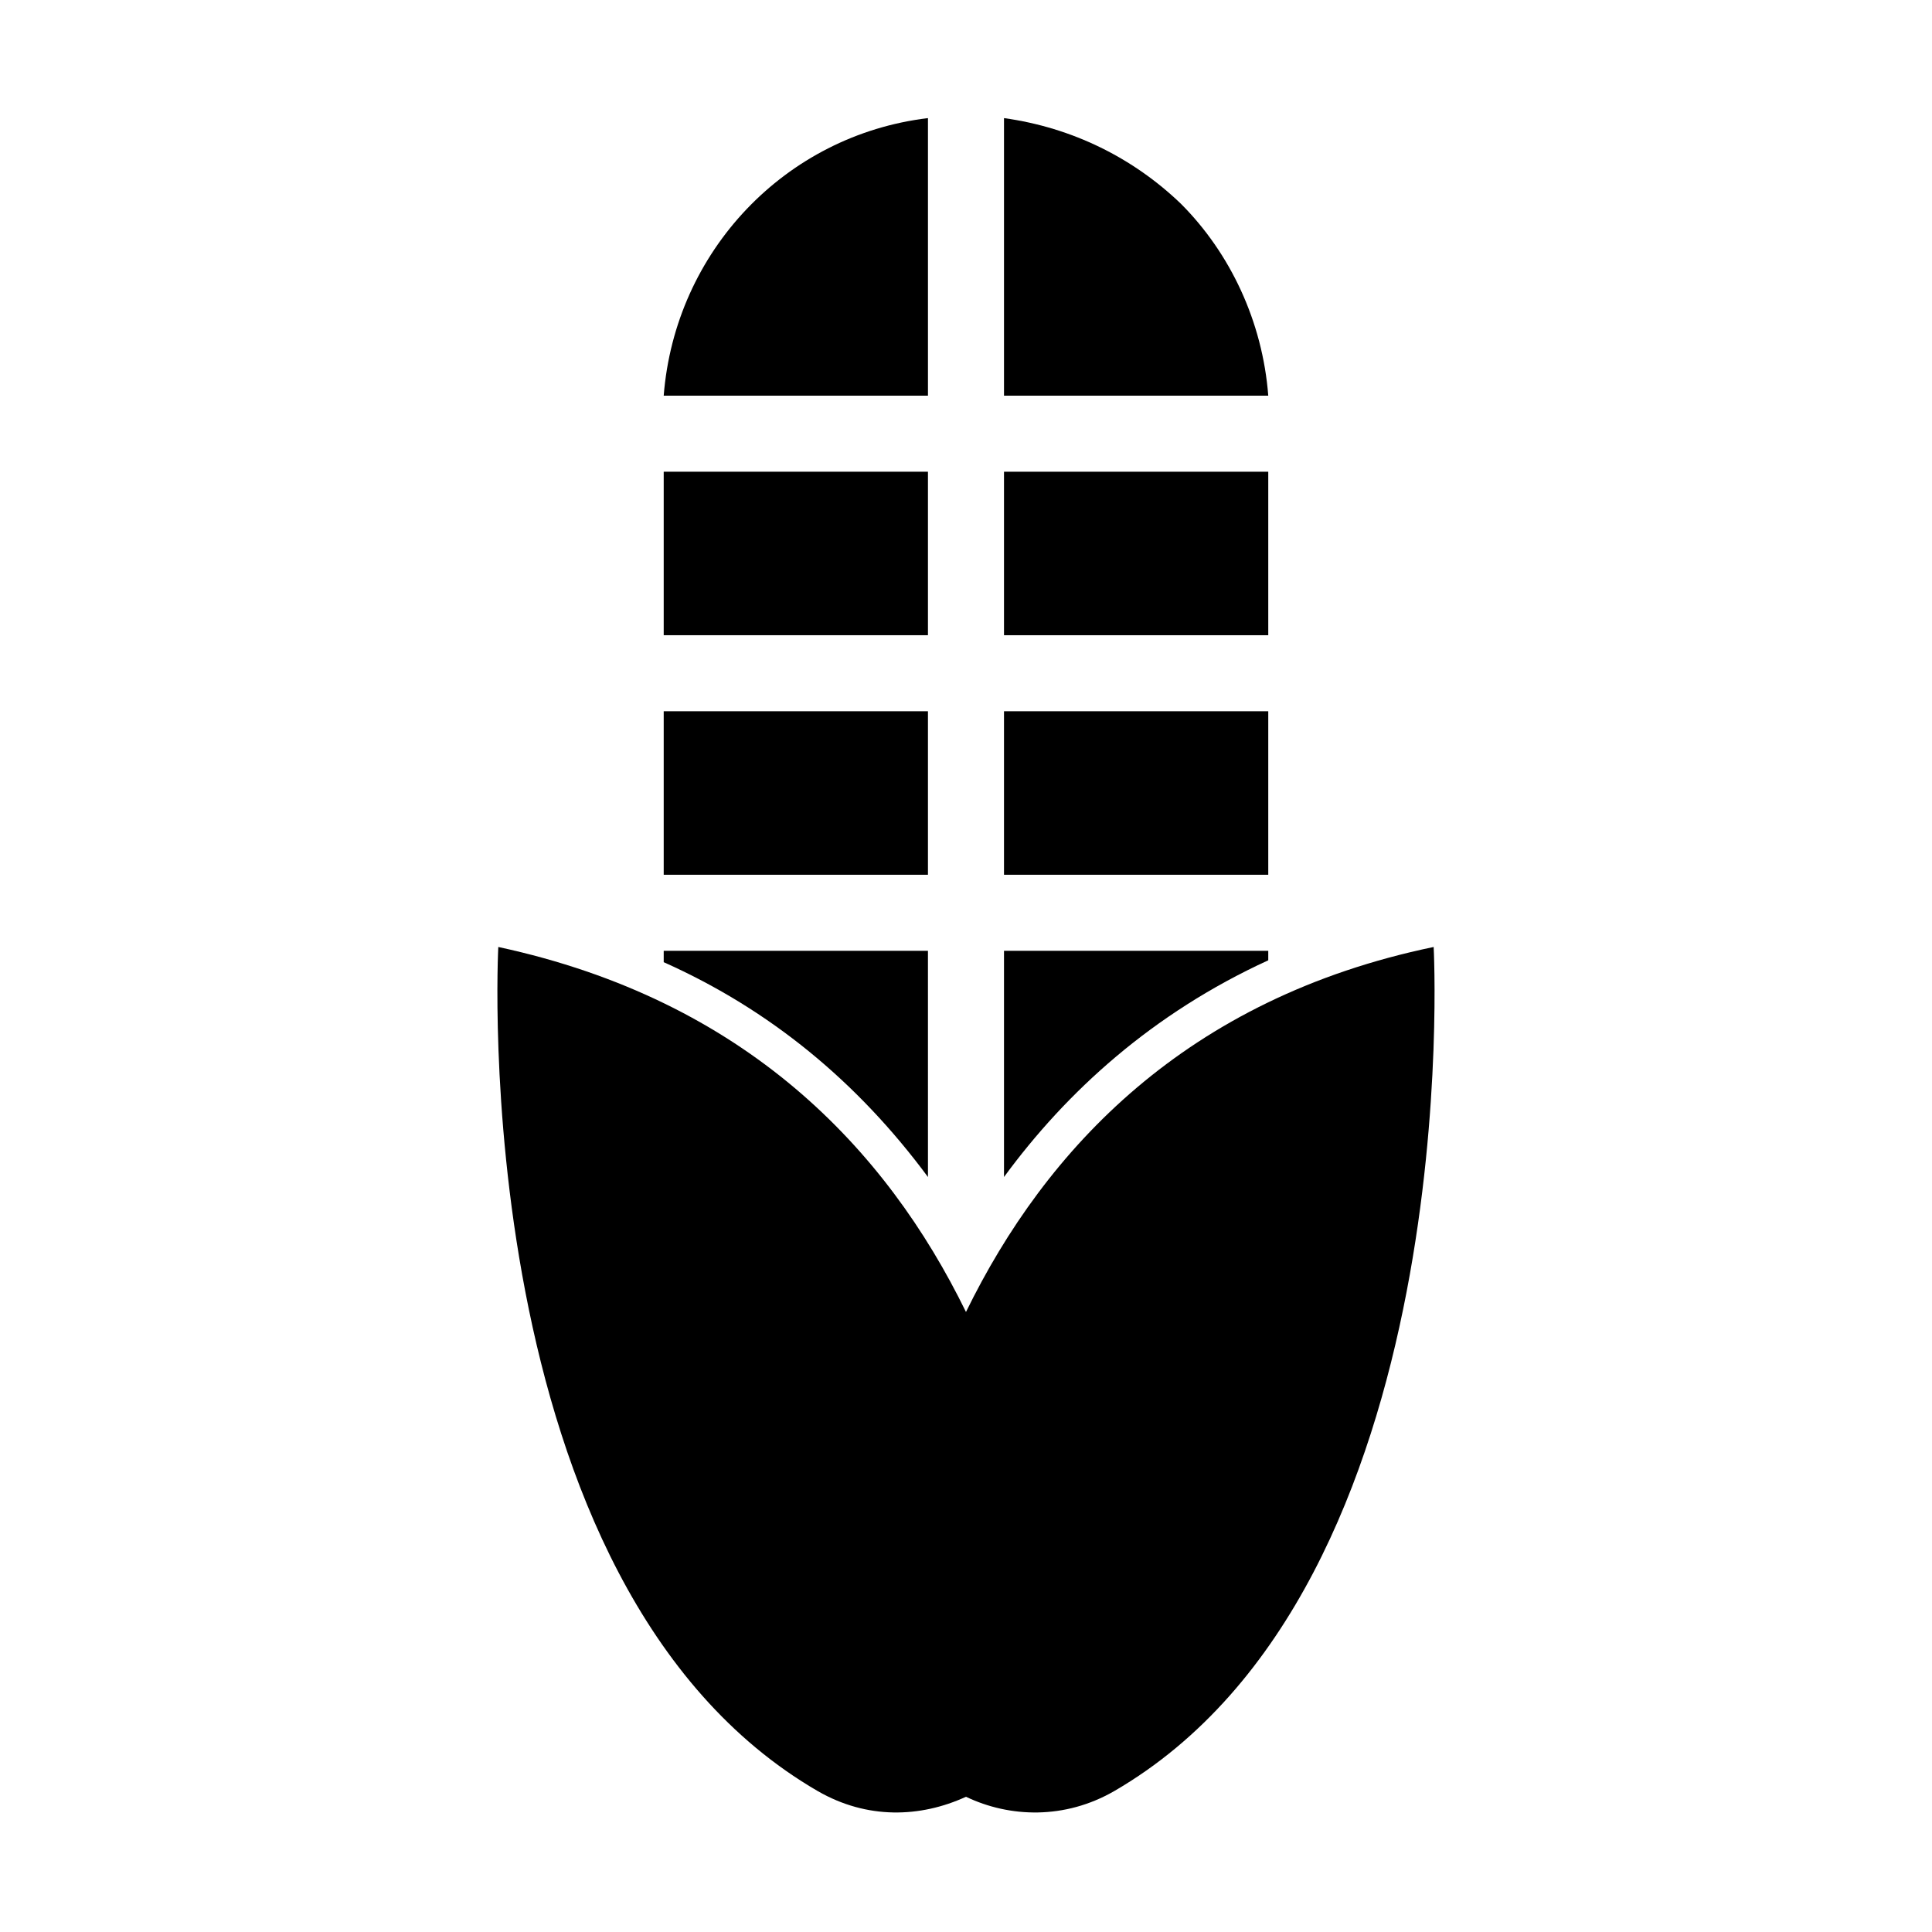
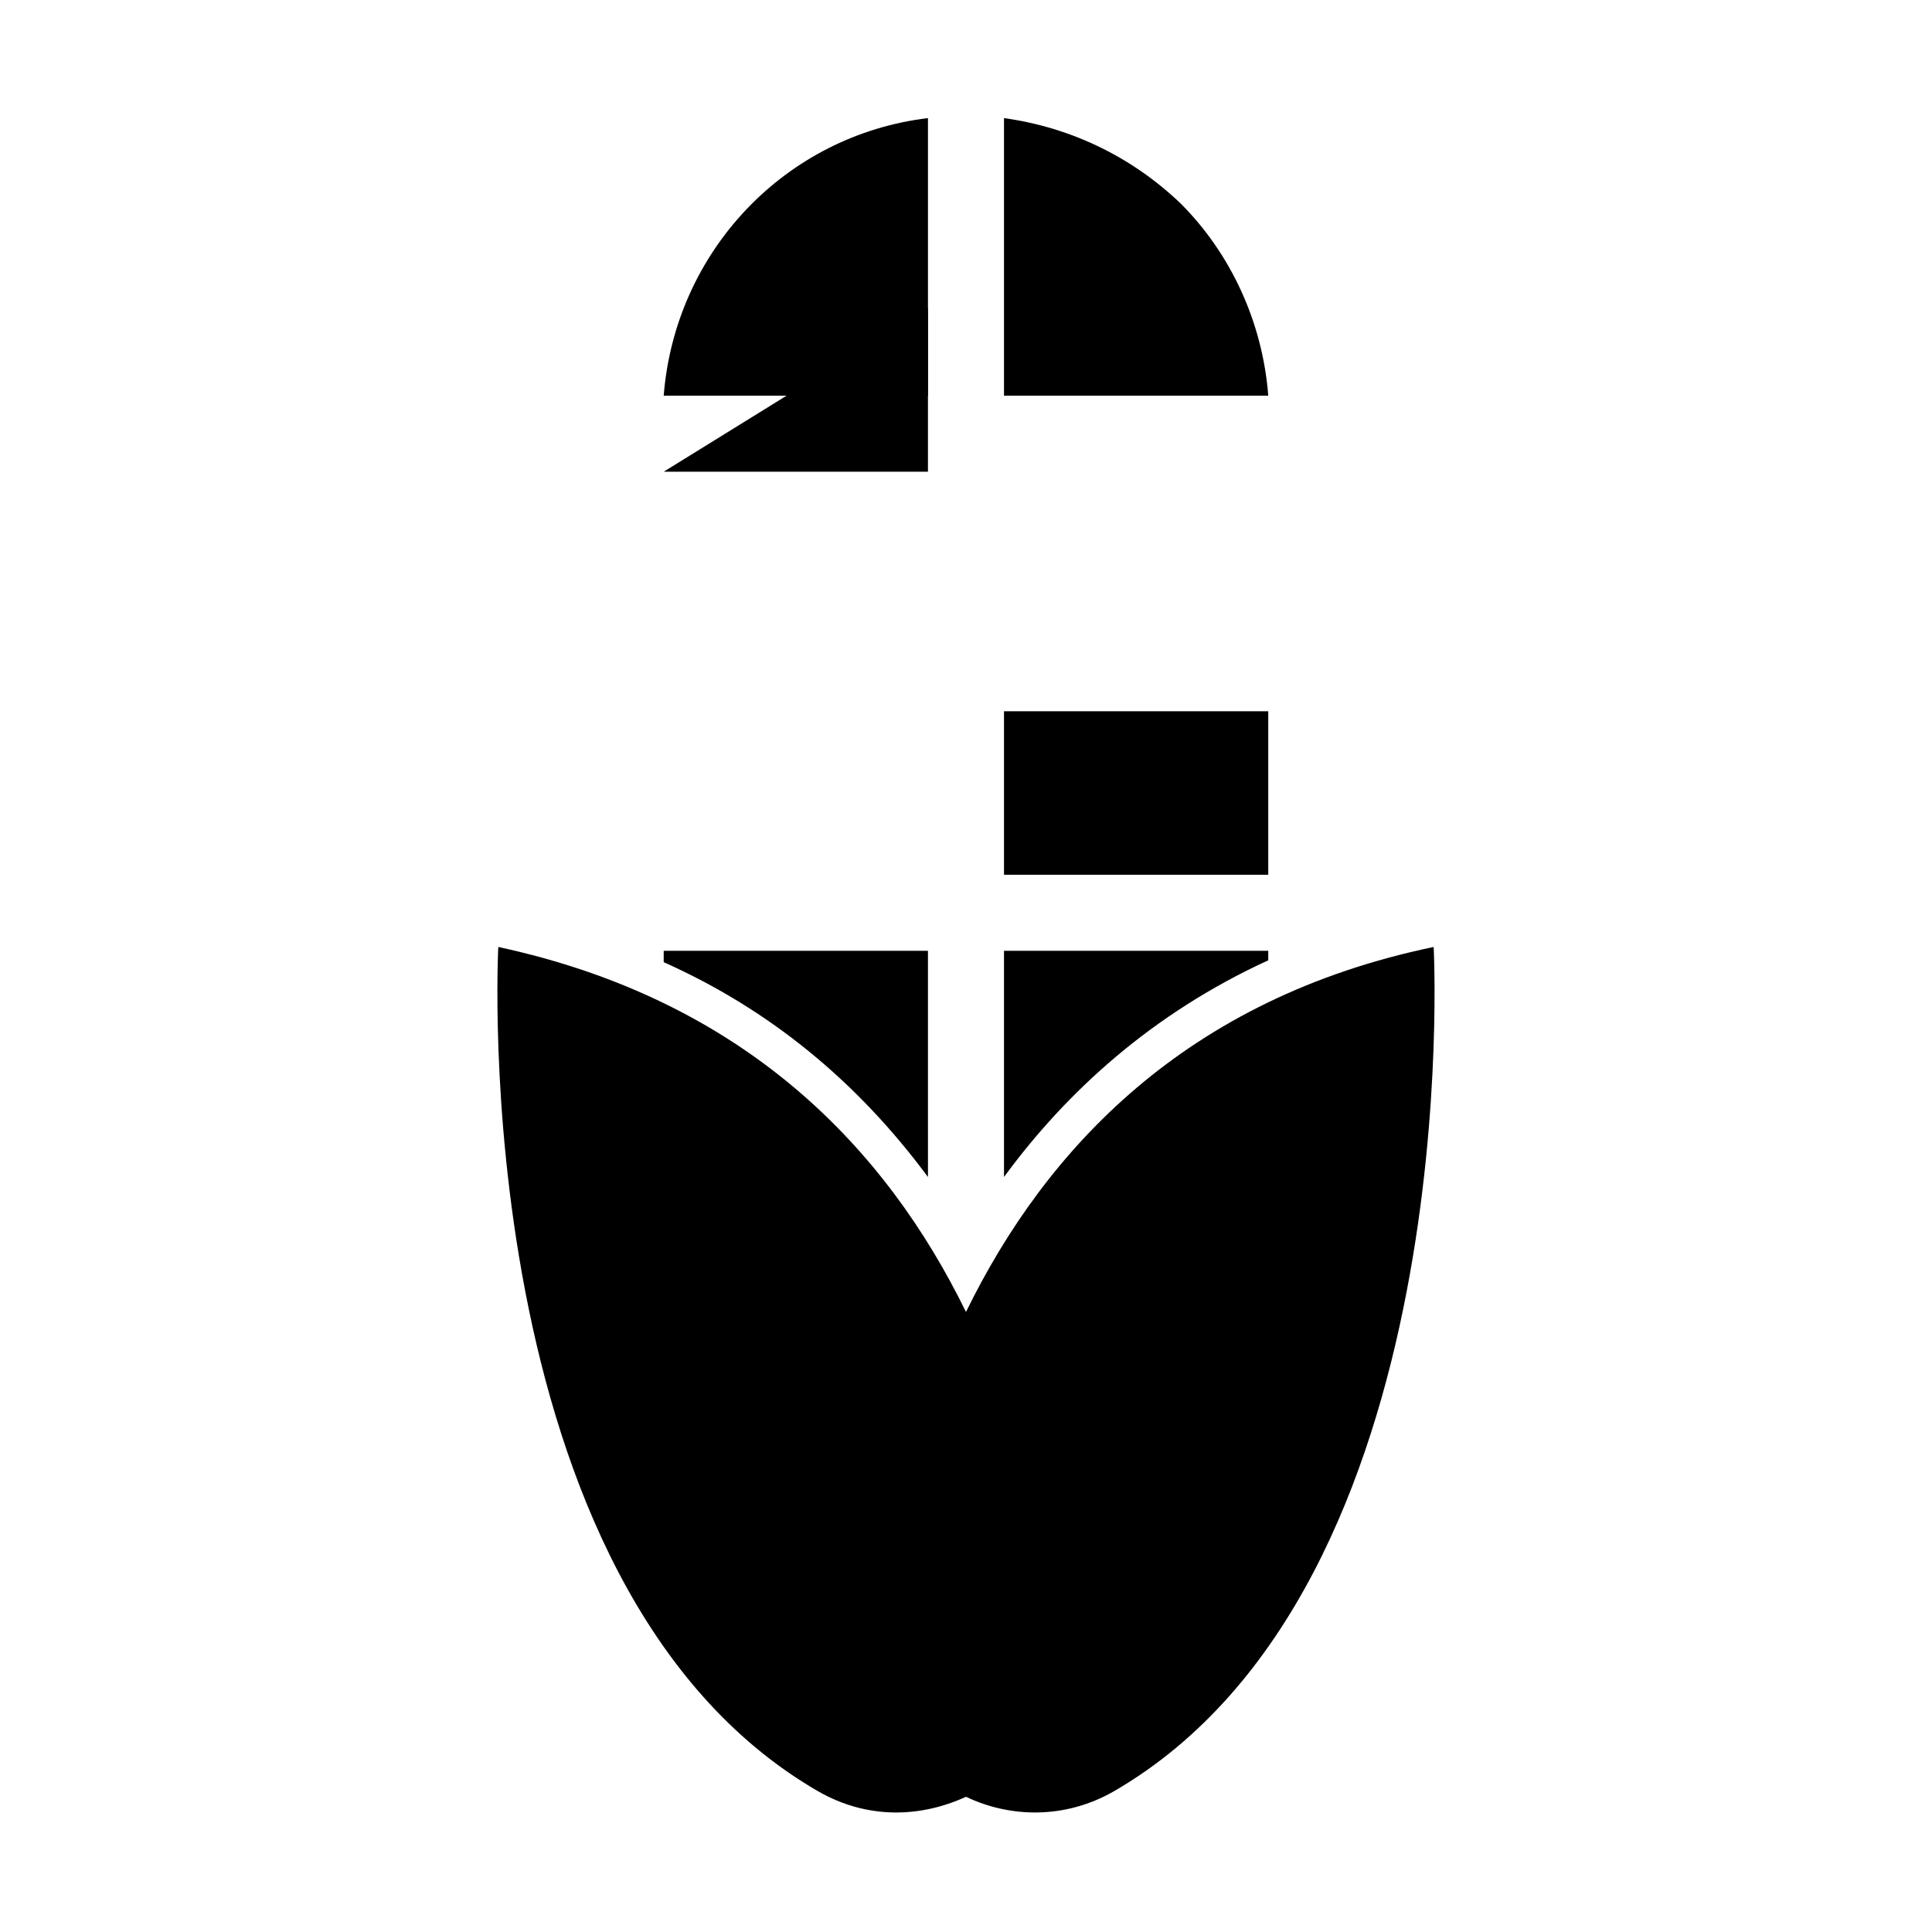
<svg xmlns="http://www.w3.org/2000/svg" fill="#000000" width="800px" height="800px" version="1.1" viewBox="144 144 512 512">
  <g>
    <path d="m360.7 618.65c13.098 7.559 27.207 7.055 39.297 1.512 11.586 5.543 26.199 6.047 39.297-1.512 93.707-54.41 84.641-223.69 84.641-223.69-65.496 13.602-102.78 53.402-123.94 96.73-21.16-43.328-58.445-82.625-123.94-96.73 0 0-9.07 169.28 84.641 223.69z" />
-     <path d="m410.07 312.34h70.031v-43.328h-70.031z" />
-     <path d="m319.89 375.82h70.027v-43.328h-70.027z" />
-     <path d="m319.89 269.01v43.328h70.027v-43.328z" />
+     <path d="m319.89 269.01h70.027v-43.328z" />
    <path d="m410.07 375.82h70.031v-43.328h-70.031z" />
    <path d="m410.07 455.92c16.625-22.672 39.297-43.328 70.031-57.434v-2.519h-70.031z" />
    <path d="m319.89 398.99c28.215 12.594 51.387 31.738 70.031 56.93l-0.004-59.953h-70.027z" />
    <path d="m410.07 175.3v73.555h70.031c-1.512-19.648-10.078-37.785-23.176-50.883-12.598-12.094-28.719-20.152-46.855-22.672z" />
    <path d="m389.92 175.3c-37.785 4.535-67.008 35.266-70.031 73.555h70.031z" />
  </g>
</svg>